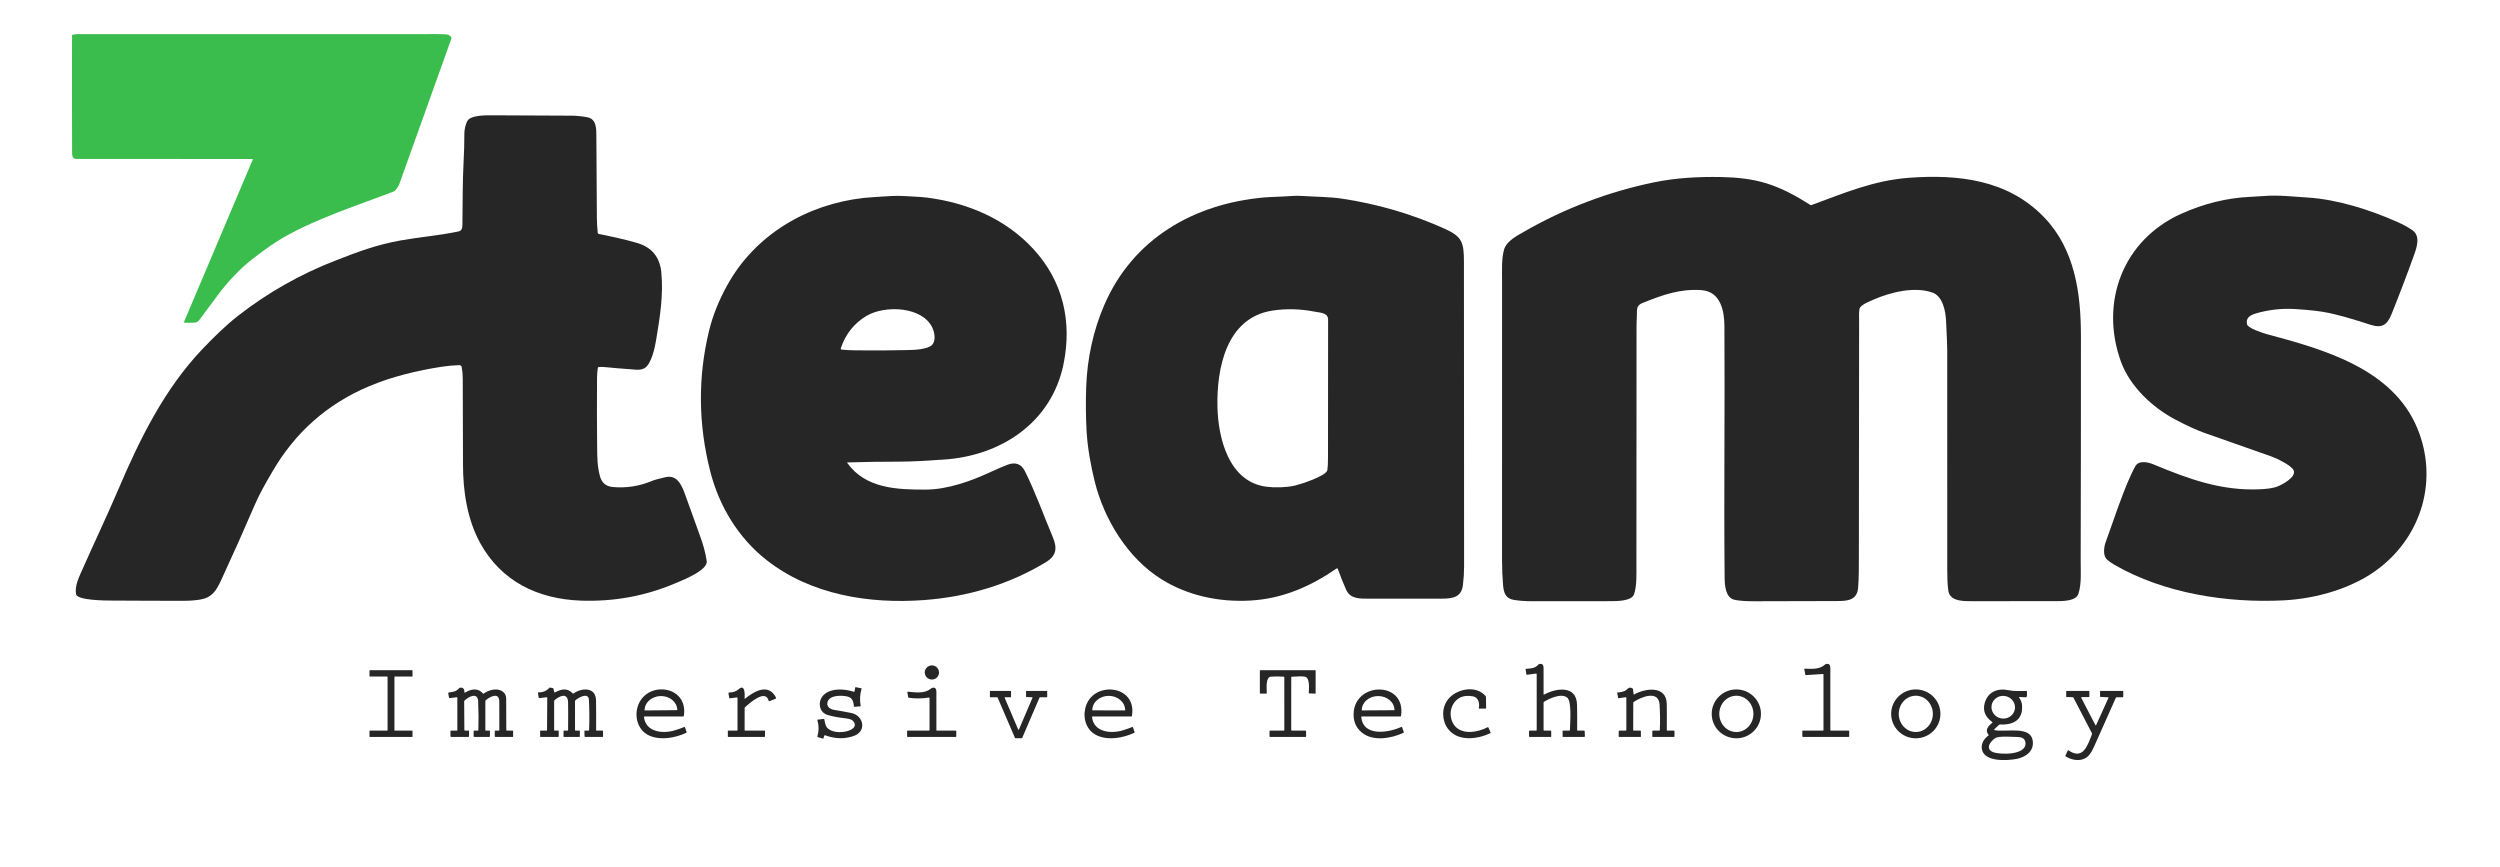
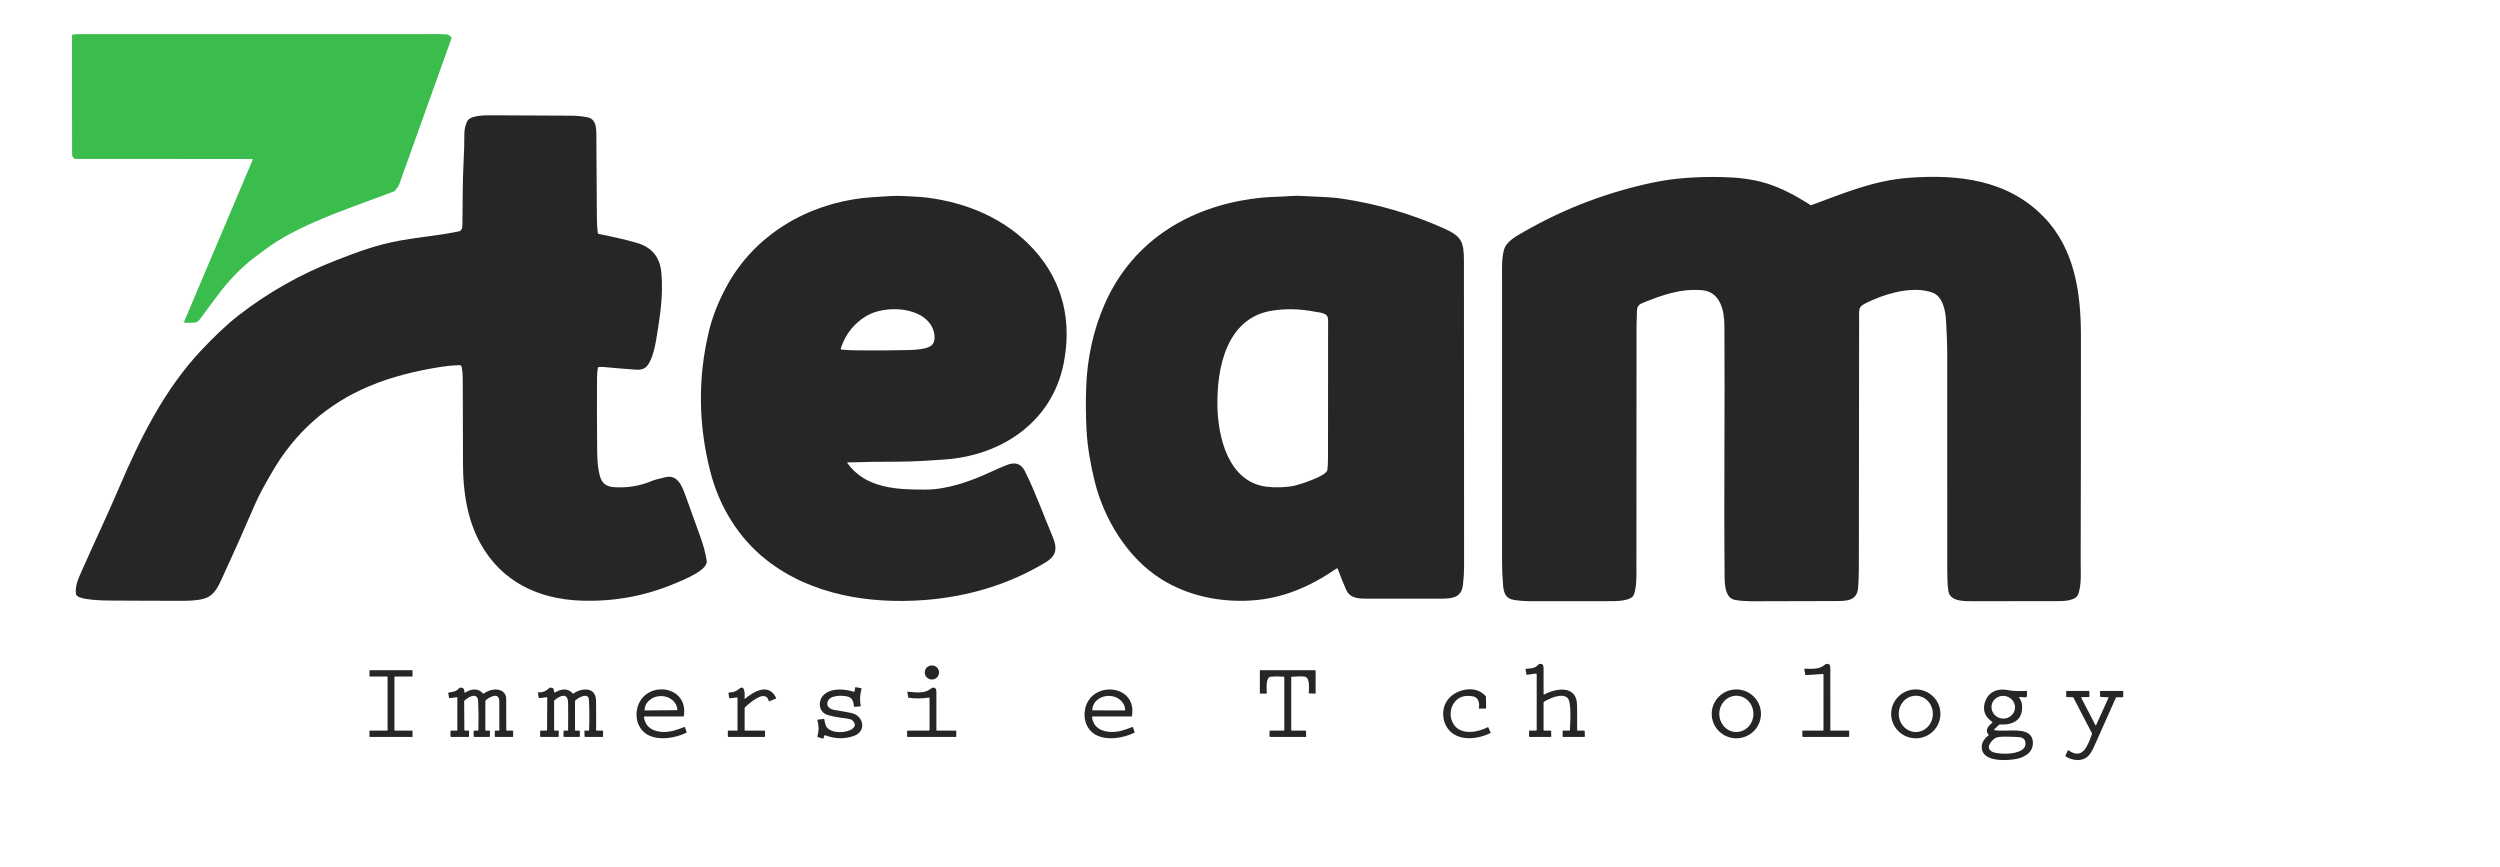
<svg xmlns="http://www.w3.org/2000/svg" width="245" height="85" viewBox="0 0 245 85" fill="none">
  <g clip-path="url(#clip0_1609_10884)">
    <path d="M24.727 15.582C18.987 15.576 13.246 15.573 7.506 15.574C7.109 15.574 7.066 15.298 7.065 14.956C7.053 11.159 7.051 7.334 7.059 3.479C7.059 3.457 7.068 3.435 7.084 3.419C7.1 3.403 7.122 3.393 7.144 3.392C7.267 3.388 7.415 3.344 7.535 3.344C18.904 3.344 30.273 3.344 41.642 3.344C42.316 3.344 42.899 3.324 43.678 3.365C43.952 3.379 44.136 3.485 44.23 3.682C44.246 3.715 44.248 3.75 44.236 3.785C42.53 8.542 40.827 13.301 39.125 18.059C39.037 18.305 38.864 18.489 38.705 18.689C38.684 18.716 38.658 18.735 38.627 18.747C34.996 20.148 31.137 21.36 27.816 23.249C27.047 23.687 26.056 24.371 24.843 25.303C23.523 26.319 22.323 27.596 21.274 29.015C20.7 29.791 20.124 30.566 19.546 31.339C19.421 31.507 19.279 31.597 19.12 31.61C18.765 31.638 18.412 31.641 18.059 31.619C18.023 31.616 18.012 31.598 18.026 31.564L24.768 15.646C24.787 15.604 24.773 15.582 24.727 15.582Z" fill="#3ABD4D" />
    <path d="M58.59 36.047C58.538 36.343 58.511 36.684 58.508 37.07C58.494 39.663 58.498 41.882 58.519 43.728C58.533 44.979 58.534 45.636 58.786 46.626C58.959 47.306 59.364 47.668 60.079 47.731C61.395 47.845 62.666 47.645 63.893 47.13C64.122 47.035 64.57 46.911 65.236 46.76C66.476 46.478 66.893 47.772 67.251 48.768C67.691 49.992 68.132 51.215 68.574 52.436C68.902 53.338 69.138 54.133 69.258 54.981C69.388 55.9 66.827 56.889 66.149 57.176C63.218 58.416 60.143 58.977 56.925 58.861C52.699 58.708 49.12 56.968 47.06 53.22C45.79 50.91 45.374 48.136 45.374 45.54C45.374 42.719 45.366 39.897 45.349 37.076C45.347 36.674 45.312 36.305 45.246 35.969C45.235 35.916 45.206 35.867 45.162 35.833C45.119 35.799 45.065 35.781 45.01 35.783C44.414 35.804 43.843 35.856 43.298 35.94C40.886 36.31 38.38 36.914 36.132 37.867C32.074 39.587 28.929 42.369 26.695 46.214C26.07 47.291 25.459 48.331 24.957 49.499C23.899 51.961 22.806 54.409 21.679 56.842C21.199 57.879 20.782 58.543 19.686 58.745C19.212 58.832 18.64 58.877 17.97 58.88C15.611 58.89 13.25 58.859 10.89 58.855C10.383 58.854 7.546 58.844 7.45 58.229C7.334 57.496 7.644 56.775 7.934 56.119C9.148 53.365 10.454 50.641 11.634 47.875C13.71 43.006 16.116 38.131 19.792 34.258C20.88 33.113 22.109 31.893 23.383 30.904C26.266 28.667 29.419 26.881 32.841 25.547C35.255 24.605 36.956 23.977 39.285 23.559C41.174 23.221 43.108 23.071 44.977 22.672C45.373 22.588 45.314 22.054 45.318 21.763C45.349 19.803 45.328 17.837 45.431 15.877C45.482 14.936 45.508 13.993 45.508 13.049C45.508 12.699 45.638 12.079 45.842 11.796C46.221 11.267 47.708 11.297 48.297 11.3C50.84 11.313 53.383 11.325 55.927 11.335C56.479 11.337 57.026 11.39 57.568 11.494C58.475 11.667 58.438 12.658 58.444 13.38C58.465 16.028 58.481 18.677 58.494 21.324C58.497 21.815 58.524 22.307 58.577 22.801C58.58 22.833 58.594 22.863 58.616 22.887C58.637 22.911 58.666 22.927 58.698 22.933C59.96 23.189 61.206 23.449 62.443 23.812C63.879 24.233 64.668 25.195 64.811 26.701C65.025 28.959 64.669 31.074 64.306 33.29C64.191 33.998 63.836 35.775 63.108 36.11C62.889 36.21 62.65 36.251 62.391 36.233C60.952 36.129 59.907 36.042 59.254 35.974C59.027 35.951 58.831 35.951 58.665 35.974C58.622 35.98 58.597 36.004 58.59 36.047Z" fill="#262626" />
    <path d="M177.506 20.103C180.671 18.944 183.605 17.681 187.08 17.423C191.911 17.067 196.764 17.602 200.314 21.284C203.351 24.433 203.929 28.762 203.931 32.921C203.934 40.273 203.926 47.624 203.907 54.977C203.904 56.007 204.007 57.215 203.681 58.202C203.443 58.928 202.118 58.909 201.481 58.912C198.821 58.922 196.16 58.923 193.5 58.916C192.581 58.914 191.103 59.008 190.937 57.898C190.847 57.29 190.831 56.572 190.831 55.85C190.831 48.67 190.829 41.489 190.828 34.308C190.828 33.861 190.789 32.892 190.712 31.401C190.664 30.478 190.387 29.034 189.387 28.676C187.636 28.051 185.293 28.631 183.651 29.345C183.218 29.533 182.288 29.881 182.227 30.291C182.166 30.692 182.193 31.085 182.193 31.45C182.194 39.146 182.186 46.841 182.17 54.537C182.168 55.567 182.177 56.579 182.095 57.608C181.99 58.922 180.895 58.897 179.89 58.903C177.231 58.918 174.571 58.925 171.911 58.923C171.035 58.923 170.385 58.873 169.963 58.774C169.116 58.576 169.021 57.424 169.013 56.598C168.932 48.37 169.049 39.843 168.992 31.925C168.981 30.451 168.616 28.572 166.751 28.434C164.671 28.282 162.968 28.885 160.969 29.692C160.358 29.938 160.432 30.268 160.412 30.924C160.401 31.27 160.381 31.633 160.381 31.97C160.379 39.781 160.375 47.593 160.369 55.404C160.369 56.296 160.42 57.428 160.13 58.254C159.899 58.909 158.435 58.912 157.878 58.914C155.284 58.922 152.69 58.924 150.096 58.919C149.473 58.918 148.899 58.876 148.374 58.794C147.555 58.665 147.365 58.115 147.3 57.334C147.234 56.554 147.201 55.773 147.201 54.989C147.198 45.826 147.199 36.663 147.202 27.5C147.203 26.548 147.141 25.312 147.402 24.446C147.652 23.615 148.66 23.103 149.366 22.698C153.336 20.422 157.563 18.815 162.047 17.878C164.206 17.426 166.449 17.309 168.673 17.349C170.183 17.376 171.725 17.534 173.141 17.977C174.688 18.462 176.073 19.231 177.43 20.094C177.442 20.101 177.454 20.106 177.467 20.107C177.481 20.109 177.494 20.107 177.506 20.103Z" fill="#262626" />
    <path d="M83.03 45.366C84.817 47.879 87.912 47.992 90.746 47.98C92.844 47.972 95.17 47.146 97.028 46.28C97.684 45.974 98.249 45.731 98.722 45.551C99.511 45.251 100.084 45.46 100.442 46.176C101.486 48.263 102.255 50.464 103.163 52.608C103.616 53.678 103.563 54.441 102.52 55.078C98.941 57.264 94.841 58.486 90.601 58.803C85.188 59.21 79.451 58.299 75.095 54.864C72.345 52.698 70.471 49.592 69.609 46.214C68.424 41.574 68.383 36.977 69.485 32.424C69.838 30.963 70.427 29.483 71.252 27.983C73.991 23.003 79.074 20.017 84.656 19.396C85.047 19.353 85.941 19.291 87.338 19.21C87.802 19.183 88.293 19.187 88.81 19.222C89.501 19.27 90.251 19.288 90.89 19.371C94.847 19.884 98.592 21.47 101.304 24.442C104.188 27.603 105.068 31.518 104.229 35.666C103.062 41.427 98.056 44.709 92.39 45.045C90.951 45.13 89.53 45.246 88.068 45.243C86.398 45.24 84.727 45.266 83.053 45.319C83.047 45.32 83.042 45.321 83.038 45.324C83.033 45.327 83.03 45.331 83.027 45.336C83.025 45.341 83.024 45.346 83.024 45.351C83.025 45.356 83.027 45.362 83.03 45.366ZM84.768 34.338C85.752 34.353 87.154 34.342 88.973 34.306C89.646 34.293 90.836 34.238 91.293 33.844C91.724 33.473 91.621 32.676 91.396 32.168C90.444 30.017 86.719 29.885 84.924 30.954C83.705 31.679 82.865 32.732 82.404 34.113C82.373 34.203 82.406 34.254 82.501 34.264C83.247 34.347 84.173 34.328 84.768 34.338Z" fill="#262626" />
    <path d="M130.971 55.722C128.417 57.476 125.705 58.669 122.57 58.852C119.49 59.034 116.4 58.376 113.821 56.765C110.5 54.694 108.214 50.899 107.293 47.231C106.906 45.687 106.564 43.824 106.478 42.131C106.406 40.719 106.396 39.306 106.448 37.893C106.55 35.11 107.142 32.377 108.226 29.875C111.032 23.397 116.975 19.975 123.858 19.352C124.52 19.293 125.653 19.277 126.548 19.209C126.916 19.182 127.275 19.18 127.623 19.203C128.904 19.292 130.266 19.284 131.465 19.461C134.985 19.98 138.369 20.971 141.617 22.434C143.291 23.188 143.462 23.795 143.465 25.615C143.479 35.577 143.484 45.54 143.481 55.503C143.48 56.117 143.442 56.728 143.366 57.337C143.218 58.521 142.403 58.667 141.281 58.669C138.903 58.674 136.526 58.675 134.148 58.671C133.228 58.67 132.319 58.699 131.914 57.778C131.627 57.127 131.359 56.456 131.11 55.766C131.084 55.692 131.037 55.677 130.971 55.722ZM119.309 39.85C119.372 42.86 120.381 47.209 124.092 47.696C124.927 47.805 126.023 47.781 126.878 47.593C127.359 47.487 129.978 46.662 130.082 46.067C130.122 45.839 130.143 45.41 130.144 44.779C130.152 40.296 130.155 35.814 130.154 31.332C130.154 30.637 129.383 30.648 128.864 30.547C127.431 30.267 126.039 30.231 124.689 30.44C120.146 31.142 119.232 36.152 119.309 39.85Z" fill="#262626" />
-     <path d="M220.207 31.776C220.292 32.172 221.793 32.651 222.188 32.757C227.707 34.238 234.525 36.13 236.925 42.034C238.922 46.95 237.4 52.344 233.259 55.602C230.67 57.639 227.017 58.678 223.753 58.838C218.286 59.107 212.1 58.173 207.209 55.348C206.942 55.194 206.702 55.023 206.49 54.835C206.07 54.465 206.18 53.631 206.343 53.166C207.313 50.377 208.016 48.456 208.452 47.404C208.744 46.702 209.014 46.13 209.264 45.687C209.611 45.07 210.541 45.3 211.061 45.517C214.528 46.963 217.689 48.099 221.38 47.953C222.149 47.923 222.723 47.842 223.103 47.71C223.564 47.55 225.081 46.771 224.773 46.087C224.545 45.583 223.036 44.888 222.579 44.727C220.4 43.961 218.221 43.193 216.043 42.426C215.315 42.17 214.375 41.74 213.222 41.138C210.949 39.952 208.731 37.87 207.85 35.435C205.756 29.644 208.023 23.529 213.764 20.948C215.993 19.946 218.248 19.394 220.53 19.291C221.055 19.267 221.487 19.241 221.826 19.212C223.243 19.095 224.701 19.266 226.117 19.356C229.108 19.545 232.26 20.564 234.983 21.77C235.476 21.989 235.947 22.247 236.395 22.546C237.224 23.1 236.857 24.211 236.584 24.971C235.885 26.922 235.148 28.858 234.374 30.782C233.942 31.853 233.438 32.196 232.277 31.818C230.577 31.264 229.224 30.88 228.218 30.666C227.439 30.499 226.332 30.373 224.897 30.286C223.593 30.208 222.315 30.353 221.063 30.72C220.536 30.876 220.069 31.136 220.207 31.776Z" fill="#262626" />
    <path d="M151.327 68.067C152.47 67.445 154.505 67.097 154.549 69.071C154.567 69.894 154.571 70.72 154.561 71.548C154.561 71.583 154.578 71.601 154.614 71.601H155.233C155.277 71.601 155.299 71.622 155.3 71.665L155.318 72.139C155.319 72.15 155.317 72.16 155.313 72.17C155.309 72.18 155.303 72.189 155.296 72.196C155.289 72.204 155.28 72.21 155.27 72.214C155.26 72.218 155.25 72.22 155.239 72.22H153.19C153.156 72.22 153.138 72.204 153.138 72.17L153.135 71.645C153.135 71.616 153.149 71.601 153.179 71.601H153.795C153.831 71.601 153.85 71.583 153.852 71.547C153.885 70.597 154.026 68.734 153.591 68.371C153.023 67.894 151.838 68.449 151.325 68.772C151.288 68.795 151.27 68.828 151.27 68.871V71.539C151.27 71.58 151.291 71.601 151.333 71.601H151.957C151.998 71.601 152.019 71.622 152.019 71.663V72.171C152.019 72.204 152.002 72.22 151.969 72.22H149.922C149.872 72.22 149.847 72.195 149.847 72.146V71.663C149.847 71.622 149.868 71.601 149.909 71.601H150.533C150.575 71.601 150.596 71.581 150.596 71.54V66.076C150.596 66.067 150.594 66.057 150.59 66.049C150.586 66.04 150.58 66.032 150.573 66.026C150.566 66.02 150.557 66.015 150.548 66.013C150.539 66.01 150.529 66.009 150.52 66.011L149.647 66.129C149.613 66.133 149.593 66.119 149.588 66.085L149.508 65.602C149.502 65.566 149.517 65.547 149.553 65.544C150.123 65.504 150.43 65.491 150.779 65.116C150.801 65.092 150.828 65.076 150.86 65.071C151.17 65.012 151.27 65.181 151.27 65.46C151.269 66.317 151.269 67.175 151.271 68.035C151.271 68.041 151.273 68.047 151.276 68.053C151.279 68.059 151.284 68.063 151.289 68.067C151.295 68.07 151.301 68.072 151.308 68.072C151.314 68.072 151.321 68.07 151.327 68.067Z" fill="#262626" />
    <path d="M178.65 66.052L176.989 66.161C176.948 66.164 176.924 66.145 176.917 66.105L176.822 65.588C176.815 65.549 176.831 65.531 176.87 65.531C177.534 65.546 178.3 65.631 178.866 65.117C178.89 65.095 178.917 65.081 178.949 65.073C179.295 64.995 179.373 65.211 179.373 65.501C179.376 67.519 179.376 69.535 179.374 71.552C179.374 71.565 179.379 71.577 179.389 71.587C179.398 71.596 179.411 71.601 179.425 71.601H181.172C181.205 71.601 181.222 71.618 181.222 71.651V72.146C181.222 72.195 181.197 72.22 181.147 72.22H176.704C176.654 72.22 176.629 72.195 176.629 72.146V71.651C176.629 71.618 176.646 71.601 176.679 71.601H178.651C178.684 71.601 178.701 71.585 178.701 71.552V66.1C178.701 66.066 178.684 66.05 178.65 66.052Z" fill="#262626" />
    <path d="M91.325 66.595C91.711 66.595 92.024 66.285 92.024 65.902C92.024 65.519 91.711 65.209 91.325 65.209C90.939 65.209 90.626 65.519 90.626 65.902C90.626 66.285 90.939 66.595 91.325 66.595Z" fill="#262626" />
    <path d="M37.947 66.301H36.243C36.234 66.301 36.225 66.297 36.219 66.291C36.213 66.285 36.209 66.276 36.209 66.267V65.716C36.209 65.707 36.213 65.698 36.219 65.692C36.225 65.685 36.234 65.682 36.243 65.682H40.393C40.402 65.682 40.411 65.685 40.417 65.692C40.423 65.698 40.427 65.707 40.427 65.716V66.267C40.427 66.276 40.423 66.285 40.417 66.291C40.411 66.297 40.402 66.301 40.393 66.301H38.689C38.68 66.301 38.671 66.305 38.665 66.311C38.659 66.317 38.655 66.326 38.655 66.335V71.567C38.655 71.576 38.659 71.585 38.665 71.591C38.671 71.598 38.68 71.601 38.689 71.601H40.393C40.402 71.601 40.411 71.605 40.417 71.611C40.423 71.617 40.427 71.626 40.427 71.635V72.187C40.427 72.196 40.423 72.204 40.417 72.21C40.411 72.217 40.402 72.22 40.393 72.22H36.243C36.234 72.22 36.225 72.217 36.219 72.21C36.213 72.204 36.209 72.196 36.209 72.187V71.635C36.209 71.626 36.213 71.617 36.219 71.611C36.225 71.605 36.234 71.601 36.243 71.601H37.947C37.956 71.601 37.965 71.598 37.971 71.591C37.977 71.585 37.981 71.576 37.981 71.567V66.335C37.981 66.326 37.977 66.317 37.971 66.311C37.965 66.305 37.956 66.301 37.947 66.301Z" fill="#262626" />
    <path d="M125.801 66.314C125.337 66.284 124.922 66.283 124.556 66.313C124.03 66.356 124.133 67.371 124.144 67.921C124.144 67.959 124.126 67.977 124.088 67.976L123.521 67.971C123.484 67.971 123.466 67.953 123.466 67.917V65.731C123.466 65.698 123.482 65.682 123.516 65.682H128.873C128.913 65.682 128.933 65.702 128.933 65.741L128.931 67.931C128.931 67.96 128.916 67.974 128.887 67.973L128.304 67.954C128.274 67.954 128.259 67.938 128.259 67.908C128.264 67.608 128.417 66.407 127.868 66.312C127.632 66.271 127.205 66.274 126.588 66.321C126.557 66.323 126.542 66.34 126.542 66.37L126.539 71.528C126.539 71.547 126.546 71.566 126.56 71.58C126.574 71.594 126.592 71.601 126.612 71.601H127.929C127.973 71.601 127.995 71.623 127.995 71.666L127.999 72.163C128 72.201 127.981 72.22 127.941 72.22H124.489C124.439 72.22 124.414 72.196 124.414 72.146V71.651C124.414 71.618 124.431 71.601 124.464 71.601H125.816C125.828 71.601 125.84 71.596 125.849 71.588C125.858 71.579 125.863 71.567 125.863 71.555L125.861 66.377C125.861 66.338 125.841 66.317 125.801 66.314Z" fill="#262626" />
    <path d="M83.747 67.743L83.81 67.381C83.816 67.349 83.834 67.336 83.865 67.343L84.396 67.448C84.43 67.455 84.442 67.474 84.432 67.507C84.271 68.053 84.242 68.605 84.346 69.164C84.353 69.201 84.338 69.222 84.299 69.224L83.754 69.268C83.713 69.271 83.69 69.252 83.686 69.211C83.635 68.762 83.546 68.379 83.056 68.261C82.519 68.132 81.383 68.1 81.122 68.726C80.925 69.198 81.329 69.511 81.758 69.572C82.123 69.625 82.671 69.724 83.403 69.868C84.669 70.119 84.934 71.667 83.7 72.112C82.796 72.437 81.865 72.423 80.904 72.07C80.825 72.04 80.775 72.067 80.754 72.148L80.703 72.347C80.695 72.382 80.673 72.394 80.638 72.384L80.145 72.236C80.108 72.225 80.095 72.201 80.105 72.164C80.26 71.634 80.26 71.105 80.103 70.578C80.095 70.547 80.106 70.53 80.137 70.526L80.726 70.454C80.758 70.45 80.776 70.464 80.78 70.494C80.82 70.722 80.864 70.909 80.914 71.055C81.345 72.314 84.666 71.679 83.54 70.599C83.443 70.506 83.195 70.436 82.798 70.389C82.185 70.318 81.639 70.217 81.162 70.087C80.187 69.823 80.096 68.635 80.792 68.041C81.54 67.403 82.79 67.514 83.669 67.791C83.713 67.805 83.739 67.789 83.747 67.743Z" fill="#262626" />
    <path d="M45.61 67.856C46.191 67.51 46.851 67.398 47.328 67.96C47.351 67.987 47.377 67.99 47.406 67.969C47.906 67.603 48.741 67.378 49.275 67.782C49.496 67.949 49.606 68.175 49.606 68.461C49.608 69.487 49.611 70.513 49.617 71.538C49.617 71.58 49.638 71.601 49.68 71.601H50.235C50.269 71.601 50.285 71.617 50.285 71.65V72.171C50.285 72.204 50.269 72.221 50.235 72.221L48.559 72.219C48.512 72.219 48.488 72.196 48.488 72.149V71.65C48.488 71.617 48.505 71.601 48.538 71.601H48.885C48.918 71.601 48.935 71.584 48.935 71.551C48.941 70.61 48.94 69.67 48.93 68.73C48.92 67.764 47.929 68.323 47.598 68.632C47.576 68.652 47.565 68.676 47.565 68.706V71.551C47.565 71.584 47.581 71.601 47.614 71.601H47.964C47.997 71.601 48.014 71.617 48.014 71.65V72.143C48.014 72.194 47.988 72.22 47.936 72.22H46.482C46.438 72.22 46.416 72.198 46.416 72.155V71.675C46.416 71.626 46.441 71.601 46.491 71.601H46.821C46.859 71.601 46.878 71.582 46.88 71.544C46.908 70.604 46.901 69.666 46.859 68.731C46.816 67.775 45.876 68.303 45.527 68.656C45.5 68.684 45.487 68.716 45.488 68.753L45.508 71.534C45.509 71.579 45.531 71.601 45.576 71.601H45.917C45.951 71.601 45.967 71.617 45.967 71.65V72.146C45.967 72.195 45.942 72.22 45.892 72.22H44.22C44.17 72.22 44.145 72.195 44.145 72.146V71.663C44.145 71.622 44.166 71.601 44.207 71.601H44.769C44.803 71.601 44.819 71.584 44.819 71.551V68.376C44.819 68.338 44.8 68.322 44.763 68.327L44.075 68.414C44.033 68.419 44.008 68.401 44.001 68.359L43.928 67.932C43.922 67.897 43.936 67.877 43.971 67.87C44.383 67.795 44.685 67.804 45.003 67.437C45.03 67.405 45.065 67.389 45.107 67.388C45.388 67.38 45.521 67.515 45.504 67.793C45.499 67.88 45.534 67.902 45.61 67.856Z" fill="#262626" />
    <path d="M54.394 67.857C55.015 67.514 55.609 67.394 56.129 67.956C56.152 67.981 56.177 67.984 56.204 67.964C56.992 67.397 58.392 67.293 58.411 68.648C58.425 69.615 58.428 70.582 58.42 71.549C58.42 71.584 58.438 71.601 58.473 71.601H59.047C59.081 71.601 59.097 71.618 59.097 71.65V72.159C59.097 72.2 59.076 72.22 59.034 72.22H57.359C57.312 72.22 57.288 72.196 57.286 72.149L57.272 71.653C57.272 71.618 57.288 71.601 57.323 71.601H57.672C57.712 71.601 57.732 71.581 57.733 71.541C57.769 70.428 57.763 69.444 57.715 68.587C57.672 67.797 56.656 68.376 56.39 68.634C56.364 68.658 56.352 68.688 56.352 68.724V71.539C56.352 71.58 56.373 71.601 56.415 71.601H56.763C56.805 71.601 56.826 71.622 56.826 71.663V72.159C56.826 72.2 56.805 72.221 56.763 72.221L55.282 72.218C55.24 72.218 55.22 72.198 55.221 72.157L55.231 71.648C55.232 71.617 55.248 71.601 55.281 71.601H55.622C55.655 71.601 55.672 71.585 55.673 71.552C55.685 70.343 55.685 69.445 55.673 68.859C55.649 67.789 54.787 68.225 54.34 68.625C54.317 68.646 54.305 68.672 54.305 68.703V71.552C54.305 71.585 54.322 71.601 54.355 71.601H54.704C54.738 71.601 54.754 71.618 54.754 71.65V72.146C54.754 72.195 54.729 72.22 54.679 72.22H52.997C52.954 72.22 52.932 72.198 52.932 72.155V71.65C52.932 71.618 52.949 71.601 52.982 71.601H53.546C53.59 71.601 53.611 71.579 53.611 71.537L53.631 68.388C53.632 68.343 53.609 68.323 53.563 68.329L52.878 68.413C52.858 68.416 52.837 68.41 52.82 68.397C52.803 68.385 52.792 68.366 52.788 68.346L52.718 67.91C52.711 67.868 52.729 67.848 52.772 67.85C53.194 67.865 53.544 67.722 53.823 67.419C53.853 67.387 53.889 67.375 53.933 67.385L54.156 67.429C54.202 67.439 54.23 67.466 54.241 67.51L54.32 67.825C54.331 67.868 54.355 67.878 54.394 67.857Z" fill="#262626" />
    <path d="M91.034 68.362C90.376 68.465 89.716 68.472 89.053 68.382C89.027 68.379 89.011 68.364 89.006 68.338L88.921 67.838C88.915 67.801 88.93 67.785 88.967 67.788C89.759 67.852 90.569 67.995 91.179 67.519C91.487 67.277 91.765 67.375 91.766 67.772C91.768 69.034 91.769 70.299 91.767 71.567C91.767 71.576 91.77 71.585 91.777 71.591C91.784 71.597 91.792 71.601 91.802 71.601H93.652C93.694 71.601 93.715 71.622 93.715 71.663V72.171C93.715 72.204 93.698 72.22 93.665 72.22H88.947C88.914 72.22 88.897 72.204 88.897 72.171V71.651C88.897 71.618 88.914 71.601 88.947 71.601H91.019C91.069 71.601 91.094 71.576 91.094 71.527V68.411C91.094 68.371 91.074 68.355 91.034 68.362Z" fill="#262626" />
-     <path d="M160.165 68.053C161.202 67.457 163.287 67.137 163.342 68.957C163.354 69.353 163.355 70.217 163.347 71.547C163.347 71.583 163.364 71.601 163.4 71.601H164.024C164.074 71.601 164.099 71.626 164.099 71.675V72.148C164.099 72.195 164.075 72.219 164.028 72.219L161.977 72.221C161.944 72.221 161.927 72.204 161.927 72.171V71.65C161.927 71.618 161.944 71.601 161.977 71.601H162.599C162.64 71.601 162.661 71.581 162.662 71.542C162.698 70.706 162.69 69.874 162.638 69.044C162.546 67.575 160.779 68.325 160.098 68.796C160.073 68.813 160.061 68.836 160.061 68.866L160.052 71.538C160.052 71.58 160.073 71.601 160.116 71.601H160.745C160.785 71.601 160.805 71.621 160.805 71.66L160.809 72.175C160.809 72.205 160.794 72.22 160.763 72.22H158.685C158.65 72.22 158.633 72.203 158.633 72.168V71.675C158.633 71.626 158.657 71.601 158.707 71.601H159.306C159.356 71.601 159.381 71.576 159.381 71.527V68.376C159.381 68.339 159.363 68.323 159.325 68.328L158.628 68.422C158.597 68.427 158.579 68.414 158.574 68.383L158.488 67.91C158.482 67.879 158.495 67.862 158.527 67.861C158.78 67.853 159.018 67.8 159.243 67.703C159.505 67.588 159.579 67.259 159.959 67.445C160.001 67.466 160.025 67.499 160.031 67.544L160.094 68.019C160.101 68.065 160.124 68.076 160.165 68.053Z" fill="#262626" />
    <path d="M73.009 68.478C73.893 67.755 75.307 66.903 76.05 68.37C76.055 68.379 76.057 68.388 76.058 68.398C76.058 68.408 76.057 68.418 76.053 68.428C76.05 68.437 76.044 68.446 76.037 68.453C76.03 68.46 76.022 68.466 76.013 68.47L75.409 68.716C75.369 68.733 75.343 68.72 75.332 68.678C75.027 67.496 73.469 68.889 73.01 69.312C72.987 69.334 72.975 69.36 72.975 69.392L72.972 71.554C72.972 71.585 72.988 71.601 73.02 71.601H74.921C74.954 71.601 74.971 71.618 74.971 71.651V72.146C74.971 72.195 74.946 72.22 74.896 72.22H71.393C71.349 72.22 71.327 72.198 71.327 72.155V71.651C71.327 71.618 71.344 71.601 71.377 71.601H72.226C72.259 71.601 72.276 71.585 72.276 71.552V68.402C72.276 68.362 72.255 68.344 72.215 68.349L71.527 68.434C71.492 68.439 71.471 68.423 71.465 68.388L71.395 67.987C71.38 67.904 71.416 67.862 71.501 67.861C71.853 67.859 72.15 67.753 72.39 67.541C73.066 66.949 72.986 68.22 72.968 68.456C72.967 68.461 72.968 68.466 72.971 68.47C72.973 68.474 72.977 68.478 72.981 68.48C72.986 68.482 72.991 68.483 72.996 68.483C73.001 68.482 73.005 68.481 73.009 68.478Z" fill="#262626" />
    <path d="M63.109 70.279C63.288 71.754 64.947 71.923 66.092 71.582C66.48 71.467 66.802 71.354 67.058 71.245C67.091 71.231 67.113 71.241 67.124 71.274L67.285 71.732C67.299 71.772 67.287 71.801 67.248 71.819C66.171 72.316 64.746 72.579 63.643 72.093C62.451 71.567 62.107 70.119 62.585 68.998C63.577 66.671 67.489 67.237 67.014 70.168C67.008 70.198 66.99 70.214 66.959 70.214H63.168C63.123 70.214 63.104 70.236 63.109 70.279ZM63.174 69.623L66.373 69.595C66.373 69.595 66.374 69.595 66.375 69.594C66.375 69.594 66.376 69.593 66.376 69.592V69.585C66.372 69.218 66.201 68.867 65.901 68.61C65.6 68.353 65.194 68.21 64.771 68.214H64.751C64.542 68.216 64.335 68.253 64.143 68.325C63.95 68.396 63.775 68.499 63.629 68.629C63.482 68.759 63.366 68.913 63.287 69.082C63.209 69.25 63.169 69.431 63.171 69.613V69.62C63.171 69.62 63.171 69.621 63.172 69.622C63.172 69.622 63.173 69.623 63.174 69.623Z" fill="#262626" />
    <path d="M107.018 70.277C107.188 71.756 108.853 71.923 109.997 71.584C110.371 71.473 110.69 71.361 110.955 71.247C110.99 71.231 111.013 71.241 111.025 71.276L111.186 71.725C111.202 71.769 111.188 71.801 111.145 71.821C110.071 72.319 108.653 72.579 107.549 72.093C106.504 71.634 106.112 70.485 106.351 69.433C106.979 66.658 111.468 67.049 110.93 70.161C110.924 70.197 110.902 70.214 110.866 70.214H107.074C107.032 70.214 107.013 70.235 107.018 70.277ZM107.059 69.614L110.253 69.62C110.257 69.62 110.261 69.618 110.263 69.616C110.266 69.613 110.267 69.61 110.267 69.606C110.268 69.421 110.226 69.238 110.146 69.067C110.066 68.895 109.948 68.74 109.799 68.609C109.65 68.478 109.473 68.374 109.278 68.302C109.084 68.231 108.875 68.195 108.664 68.194H108.652C108.226 68.194 107.818 68.341 107.516 68.605C107.215 68.869 107.045 69.227 107.045 69.6C107.045 69.604 107.046 69.607 107.049 69.61C107.051 69.612 107.055 69.614 107.059 69.614Z" fill="#262626" />
-     <path d="M133.405 70.269C133.588 72.248 136.146 71.79 137.326 71.24C137.365 71.223 137.392 71.234 137.406 71.274L137.571 71.74C137.584 71.775 137.573 71.8 137.539 71.815C136.365 72.363 134.547 72.699 133.451 71.78C132.965 71.374 132.701 70.859 132.66 70.238C132.43 66.786 137.841 66.604 137.302 70.166C137.297 70.198 137.278 70.214 137.245 70.214H133.455C133.418 70.214 133.401 70.232 133.405 70.269ZM133.466 69.62L136.648 69.598C136.651 69.598 136.654 69.597 136.656 69.595C136.658 69.593 136.659 69.59 136.659 69.587V69.582C136.658 69.401 136.616 69.222 136.535 69.055C136.453 68.888 136.335 68.737 136.186 68.61C136.038 68.483 135.861 68.383 135.668 68.315C135.474 68.247 135.267 68.213 135.058 68.214H135.036C134.614 68.217 134.21 68.365 133.914 68.626C133.617 68.886 133.452 69.238 133.455 69.604V69.609C133.455 69.612 133.456 69.615 133.458 69.617C133.46 69.619 133.463 69.62 133.466 69.62Z" fill="#262626" />
    <path d="M144.927 69.379C145.022 68.92 144.881 68.34 144.358 68.244C143.532 68.093 142.914 68.3 142.506 68.866C142.058 69.484 142.045 70.365 142.468 71C143.184 72.076 144.816 71.779 145.787 71.271C145.822 71.253 145.847 71.261 145.863 71.297L146.083 71.796C146.086 71.804 146.086 71.813 146.083 71.821C146.08 71.829 146.074 71.835 146.067 71.839C144.781 72.473 142.821 72.698 141.878 71.393C141.282 70.57 141.27 69.349 141.907 68.538C142.698 67.529 144.612 67.087 145.584 68.21C145.611 68.241 145.624 68.277 145.624 68.318L145.639 69.379C145.64 69.424 145.618 69.446 145.573 69.446H144.982C144.935 69.446 144.917 69.424 144.927 69.379Z" fill="#262626" />
    <path d="M172.575 69.958C172.575 70.594 172.321 71.203 171.868 71.652C171.415 72.102 170.801 72.354 170.161 72.354C169.521 72.354 168.907 72.102 168.454 71.652C168.001 71.203 167.747 70.594 167.747 69.958C167.747 69.323 168.001 68.714 168.454 68.265C168.907 67.815 169.521 67.563 170.161 67.563C170.801 67.563 171.415 67.815 171.868 68.265C172.321 68.714 172.575 69.323 172.575 69.958ZM170.165 71.739C170.385 71.738 170.602 71.692 170.805 71.602C171.008 71.513 171.192 71.381 171.347 71.216C171.502 71.05 171.625 70.854 171.708 70.638C171.792 70.422 171.835 70.191 171.834 69.957C171.834 69.724 171.79 69.493 171.706 69.277C171.621 69.062 171.498 68.866 171.342 68.701C171.187 68.536 171.002 68.405 170.799 68.316C170.596 68.227 170.379 68.182 170.159 68.182C169.939 68.183 169.722 68.229 169.519 68.319C169.317 68.408 169.132 68.54 168.977 68.705C168.822 68.87 168.7 69.067 168.616 69.283C168.532 69.499 168.489 69.73 168.49 69.963C168.49 70.197 168.534 70.428 168.618 70.644C168.703 70.859 168.826 71.055 168.982 71.22C169.137 71.385 169.322 71.515 169.525 71.604C169.728 71.693 169.946 71.739 170.165 71.739Z" fill="#262626" />
    <path d="M190.162 69.958C190.162 70.594 189.907 71.203 189.455 71.652C189.002 72.102 188.388 72.354 187.748 72.354C187.107 72.354 186.493 72.102 186.041 71.652C185.588 71.203 185.333 70.594 185.333 69.958C185.333 69.323 185.588 68.714 186.041 68.265C186.493 67.815 187.107 67.563 187.748 67.563C188.388 67.563 189.002 67.815 189.455 68.265C189.907 68.714 190.162 69.323 190.162 69.958ZM187.755 71.738C188.198 71.736 188.623 71.547 188.935 71.213C189.248 70.878 189.422 70.425 189.421 69.954C189.42 69.72 189.376 69.489 189.291 69.274C189.206 69.058 189.082 68.862 188.927 68.698C188.771 68.533 188.586 68.403 188.383 68.314C188.179 68.226 187.962 68.18 187.742 68.181C187.299 68.183 186.874 68.371 186.562 68.706C186.249 69.041 186.075 69.494 186.076 69.965C186.077 70.199 186.121 70.43 186.206 70.645C186.291 70.861 186.415 71.056 186.571 71.221C186.726 71.385 186.911 71.516 187.114 71.605C187.318 71.693 187.535 71.738 187.755 71.738Z" fill="#262626" />
    <path d="M197.892 68.386C198.039 68.613 198.124 68.817 198.147 68.999C198.329 70.484 197.367 71.076 196.009 70.997C195.967 70.994 195.93 71.007 195.9 71.036L195.457 71.452C195.448 71.461 195.441 71.472 195.438 71.484C195.435 71.496 195.435 71.509 195.439 71.52C195.443 71.532 195.45 71.543 195.459 71.551C195.469 71.559 195.48 71.564 195.492 71.565C196.712 71.749 198.988 71.132 199.206 72.575C199.365 73.627 198.507 74.207 197.596 74.379C196.715 74.543 194.52 74.686 194.238 73.483C194.107 72.927 194.411 72.4 194.87 72.079C194.899 72.059 194.902 72.036 194.879 72.009C194.482 71.543 194.86 71.145 195.245 70.823C195.273 70.799 195.273 70.777 195.242 70.755C194.54 70.256 194.293 69.635 194.503 68.891C194.812 67.797 195.765 67.413 196.833 67.64C197.409 67.762 198.01 67.712 198.593 67.713C198.627 67.713 198.643 67.73 198.643 67.763V68.189C198.643 68.209 198.639 68.229 198.631 68.247C198.623 68.265 198.612 68.282 198.597 68.296C198.583 68.309 198.565 68.32 198.547 68.327C198.528 68.334 198.508 68.337 198.488 68.336L197.938 68.307C197.871 68.303 197.855 68.329 197.892 68.386ZM197.447 69.545C197.478 69.402 197.479 69.254 197.45 69.11C197.421 68.966 197.363 68.829 197.28 68.706C197.196 68.583 197.089 68.477 196.963 68.393C196.838 68.31 196.697 68.251 196.548 68.22C196.249 68.157 195.937 68.212 195.681 68.372C195.426 68.531 195.248 68.784 195.187 69.072C195.156 69.215 195.156 69.363 195.184 69.507C195.213 69.651 195.271 69.788 195.354 69.911C195.438 70.034 195.545 70.141 195.671 70.224C195.796 70.307 195.937 70.366 196.086 70.397C196.386 70.46 196.698 70.405 196.953 70.246C197.208 70.086 197.386 69.834 197.447 69.545ZM195.282 73.692C195.899 73.977 198.741 74.054 198.483 72.713C198.408 72.325 198.072 72.231 197.719 72.226C197.251 72.221 195.894 72.102 195.538 72.332C195.095 72.62 194.519 73.341 195.282 73.692Z" fill="#262626" />
-     <path d="M99.851 71.5L101.184 68.38C101.186 68.375 101.187 68.37 101.187 68.364C101.186 68.358 101.184 68.353 101.181 68.348C101.178 68.343 101.174 68.339 101.169 68.336C101.164 68.334 101.159 68.332 101.153 68.332L100.588 68.31C100.579 68.31 100.57 68.306 100.564 68.299C100.557 68.293 100.554 68.284 100.554 68.275V67.747C100.554 67.738 100.558 67.729 100.564 67.723C100.571 67.716 100.58 67.713 100.589 67.713H102.591C102.6 67.713 102.609 67.716 102.615 67.723C102.622 67.729 102.626 67.738 102.626 67.747V68.297C102.626 68.306 102.622 68.315 102.615 68.322C102.609 68.328 102.6 68.332 102.591 68.332H101.91C101.903 68.332 101.896 68.334 101.891 68.338C101.885 68.341 101.881 68.347 101.878 68.353L100.171 72.323C100.168 72.329 100.163 72.335 100.158 72.338C100.152 72.342 100.145 72.344 100.139 72.344H99.502C99.495 72.344 99.488 72.342 99.483 72.338C99.477 72.335 99.472 72.329 99.47 72.323L97.763 68.353C97.76 68.347 97.755 68.341 97.75 68.338C97.744 68.334 97.737 68.332 97.731 68.332H97.045C97.035 68.332 97.027 68.328 97.02 68.322C97.013 68.315 97.01 68.306 97.01 68.297V67.747C97.01 67.738 97.013 67.729 97.02 67.723C97.027 67.716 97.035 67.713 97.045 67.713H99.046C99.056 67.713 99.065 67.716 99.071 67.723C99.078 67.729 99.081 67.738 99.081 67.747V68.297C99.081 68.306 99.078 68.315 99.071 68.322C99.065 68.328 99.056 68.332 99.046 68.332H98.487C98.481 68.332 98.476 68.333 98.471 68.336C98.466 68.339 98.461 68.343 98.458 68.347C98.455 68.352 98.453 68.358 98.453 68.364C98.452 68.369 98.453 68.375 98.455 68.38L99.787 71.5C99.79 71.506 99.794 71.511 99.8 71.515C99.806 71.519 99.812 71.521 99.819 71.521C99.826 71.521 99.832 71.519 99.838 71.515C99.844 71.511 99.848 71.506 99.851 71.5Z" fill="#262626" />
    <path d="M205.424 71.057L206.633 68.382C206.647 68.351 206.637 68.335 206.602 68.333L205.879 68.3C205.831 68.298 205.806 68.273 205.806 68.225V67.762C205.806 67.729 205.823 67.713 205.856 67.713H208.028C208.061 67.713 208.078 67.729 208.078 67.762V68.266C208.078 68.309 208.056 68.331 208.013 68.331L207.427 68.332C207.393 68.332 207.369 68.348 207.355 68.378C206.684 69.88 206.015 71.38 205.348 72.881C205.137 73.359 204.88 73.982 204.417 74.273C203.824 74.644 203 74.486 202.438 74.128C202.409 74.11 202.401 74.085 202.415 74.053L202.636 73.558C202.654 73.518 202.681 73.511 202.716 73.536C204.171 74.544 204.61 72.954 204.997 71.999C205.022 71.938 205.019 71.877 204.989 71.818L203.198 68.371C203.181 68.34 203.155 68.324 203.119 68.323L202.538 68.309C202.504 68.308 202.487 68.291 202.487 68.258V67.762C202.487 67.729 202.503 67.713 202.537 67.713H204.708C204.741 67.713 204.758 67.729 204.758 67.762V68.269C204.758 68.294 204.746 68.307 204.721 68.307L204.013 68.318C203.955 68.319 203.94 68.344 203.966 68.395L205.35 71.059C205.376 71.109 205.401 71.109 205.424 71.057Z" fill="#262626" />
  </g>
  <defs>
    <clipPath id="clip0_1609_10884">
      <rect width="244" height="85" fill="white" transform="translate(0.168)" />
    </clipPath>
  </defs>
</svg>